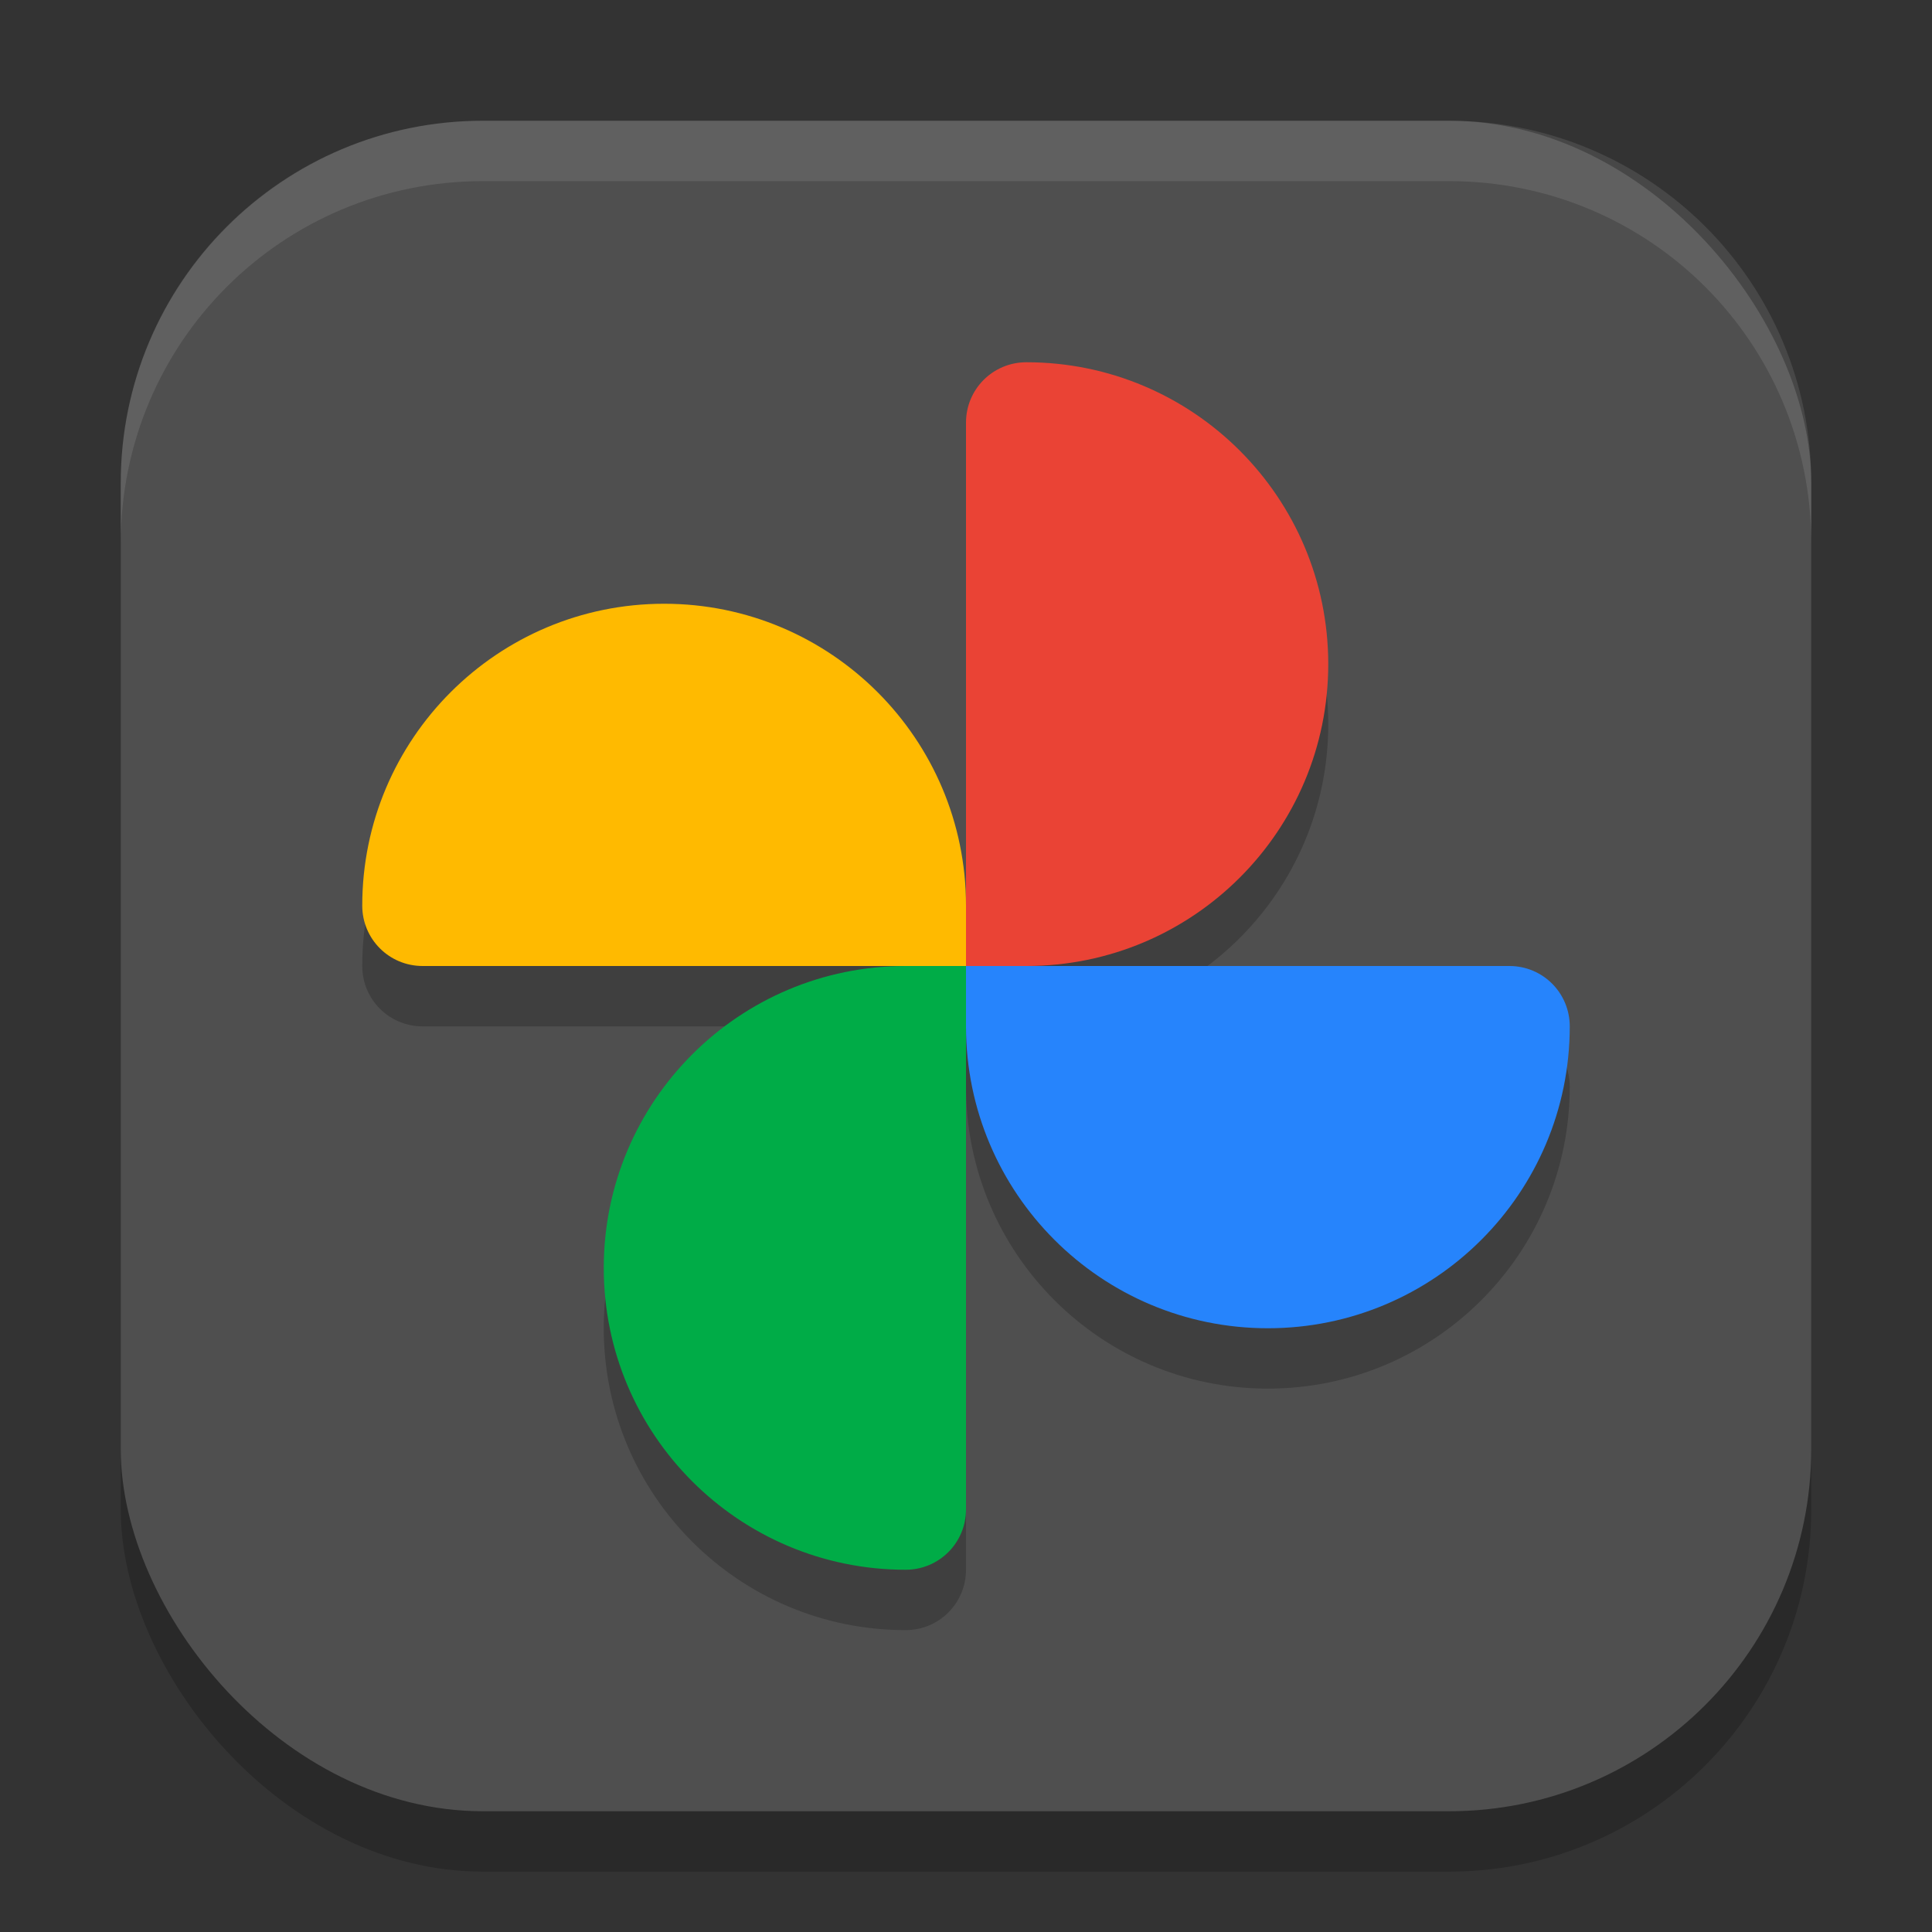
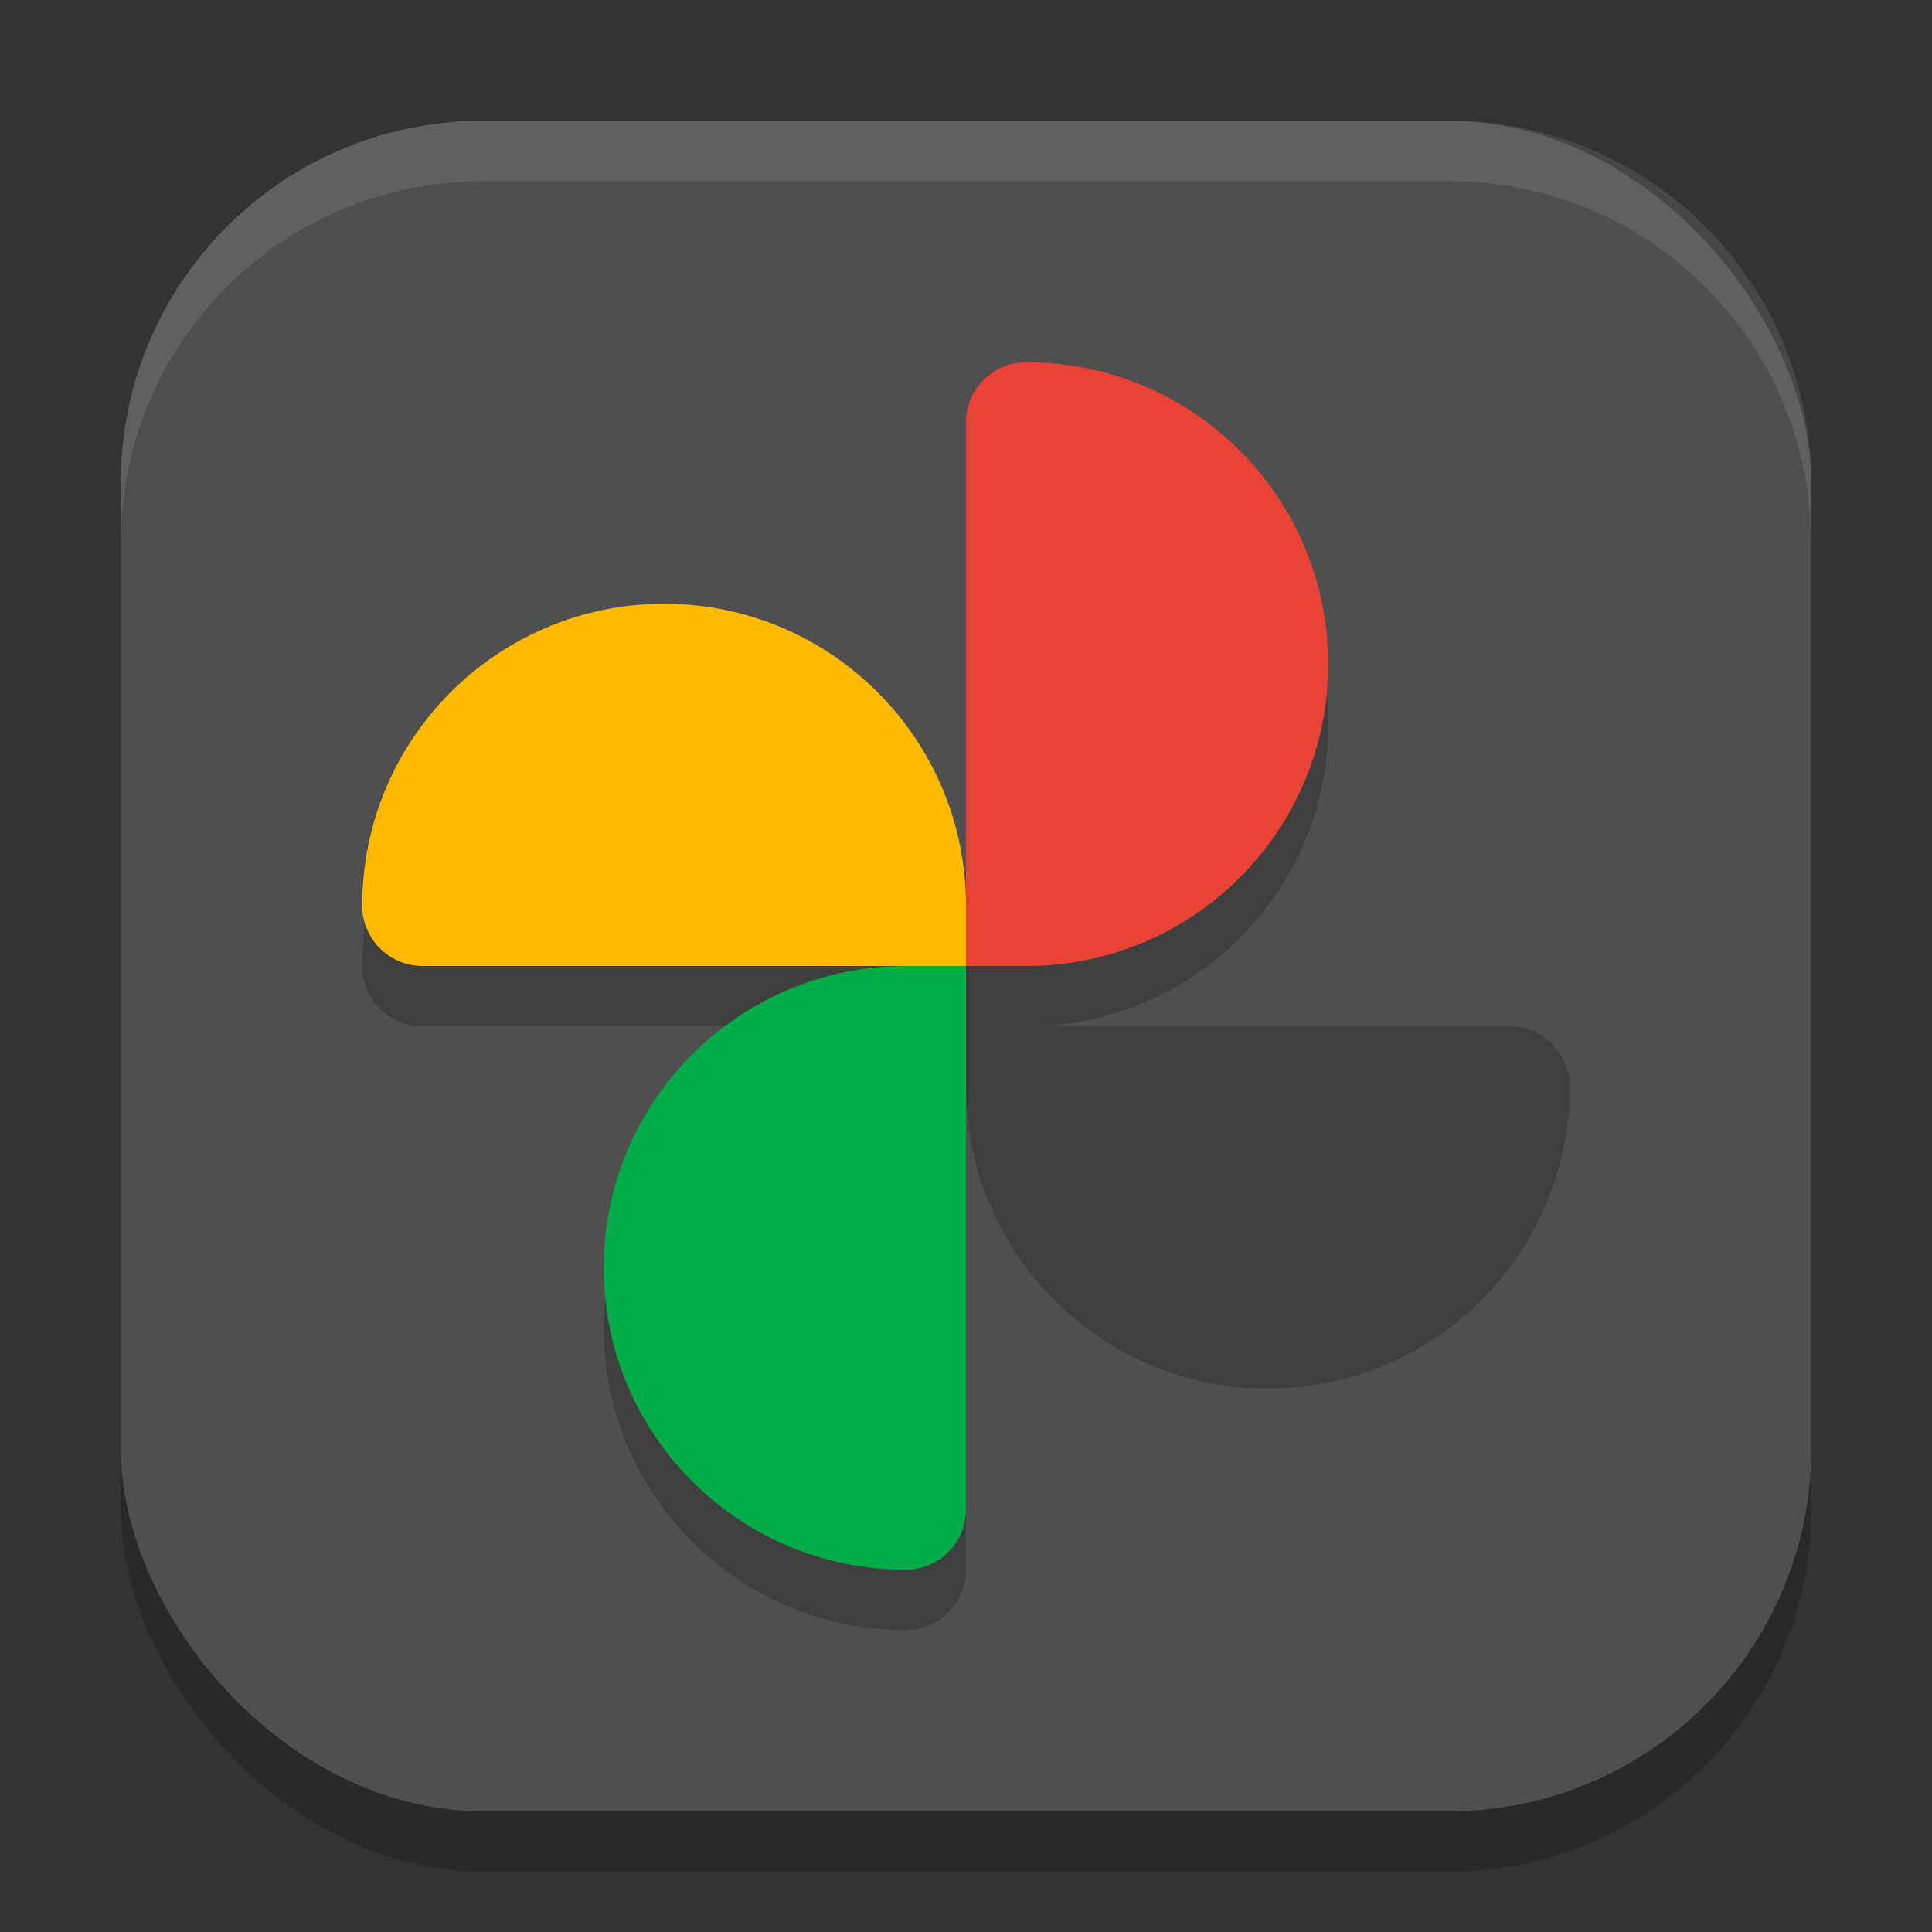
<svg xmlns="http://www.w3.org/2000/svg" xmlns:ns1="http://www.inkscape.org/namespaces/inkscape" xmlns:ns2="http://sodipodi.sourceforge.net/DTD/sodipodi-0.dtd" width="32" height="32" viewBox="0 0 32 32" version="1.1" id="svg5" ns1:version="1.4 (e7c3feb100, 2024-10-09)" ns2:docname="google-photos.svg">
  <rect x="0" y="0" width="32" height="32" fill="#333333" stroke="none" />
  <ns2:namedview id="namedview7" pagecolor="#ffffff" bordercolor="#000000" borderopacity="0.25" ns1:showpageshadow="2" ns1:pageopacity="0.0" ns1:pagecheckerboard="0" ns1:deskcolor="#d1d1d1" ns1:document-units="px" showgrid="false" ns1:zoom="22.4375" ns1:cx="16" ns1:cy="16" ns1:window-width="1920" ns1:window-height="1011" ns1:window-x="0" ns1:window-y="0" ns1:window-maximized="1" ns1:current-layer="svg5" />
  <defs id="defs2" />
  <rect style="opacity:0.2;fill:#000000;stroke-width:2;stroke-linecap:square" id="rect234" width="28" height="28" x="2" y="3" ry="6" />
  <rect style="fill:#4f4f4f;fill-opacity:1;stroke-width:2;stroke-linecap:square" id="rect396" width="28" height="28" x="2" y="2" ry="6" />
  <path d="m 17,7 c -0.554,0 -1,0.446 -1,1 v 8 c 0,-2.761 -2.239,-5 -5,-5 -2.761,0 -5,2.239 -5,5 0,0.554 0.446,1 1,1 h 8 c -2.761,0 -5,2.239 -5,5 0,2.761 2.239,5 5,5 0.554,0 1,-0.446 1,-1 v -8 c 0,2.761 2.239,5 5,5 2.761,0 5,-2.239 5,-5 0,-0.554 -0.446,-1 -1,-1 h -8 c 2.761,0 5,-2.239 5,-5 0,-2.761 -2.239,-5 -5,-5 z" style="opacity:0.2;fill:#000000;fill-opacity:1;stroke-width:1.667" id="path5077" />
  <path d="m 6,15 c 0,0.554 0.446,1 1,1 h 9 v -1 c 0,-2.761 -2.239,-5 -5,-5 -2.761,0 -5,2.239 -5,5 z" style="fill:#ffba00;fill-opacity:1;stroke-width:1.667" id="path4533" />
-   <path d="m 26,17 c 0,-0.554 -0.446,-1 -1,-1 h -9 v 1 c 0,2.761 2.239,5 5,5 2.761,0 5,-2.239 5,-5 z" style="fill:#2684fc;fill-opacity:1;stroke-width:1.667" id="path4561" />
  <path id="path4499" style="fill:#ea4335;fill-opacity:1;stroke-width:1.667" d="m 17,6 c -0.554,0 -1,0.446 -1,1 v 9 h 1 c 2.761,0 5,-2.239 5,-5 0,-2.761 -2.239,-5 -5,-5 z" ns2:nodetypes="sscsss" />
  <path d="m 15,26 c 0.554,0 1,-0.446 1,-1 v -9 h -1 c -2.761,0 -5,2.239 -5,5 0,2.761 2.239,5 5,5 z" style="fill:#00ac47;fill-opacity:1;stroke-width:1.667" id="path4589" />
  <path d="M 8,2 C 4.676,2 2,4.676 2,8 V 9 C 2,5.676 4.676,3 8,3 h 16 c 3.324,0 6,2.676 6,6 V 8 C 30,4.676 27.324,2 24,2 Z" style="opacity:0.1;fill:#ffffff;stroke-width:2;stroke-linecap:square" id="path1040" ns2:nodetypes="sscsscsss" />
</svg>